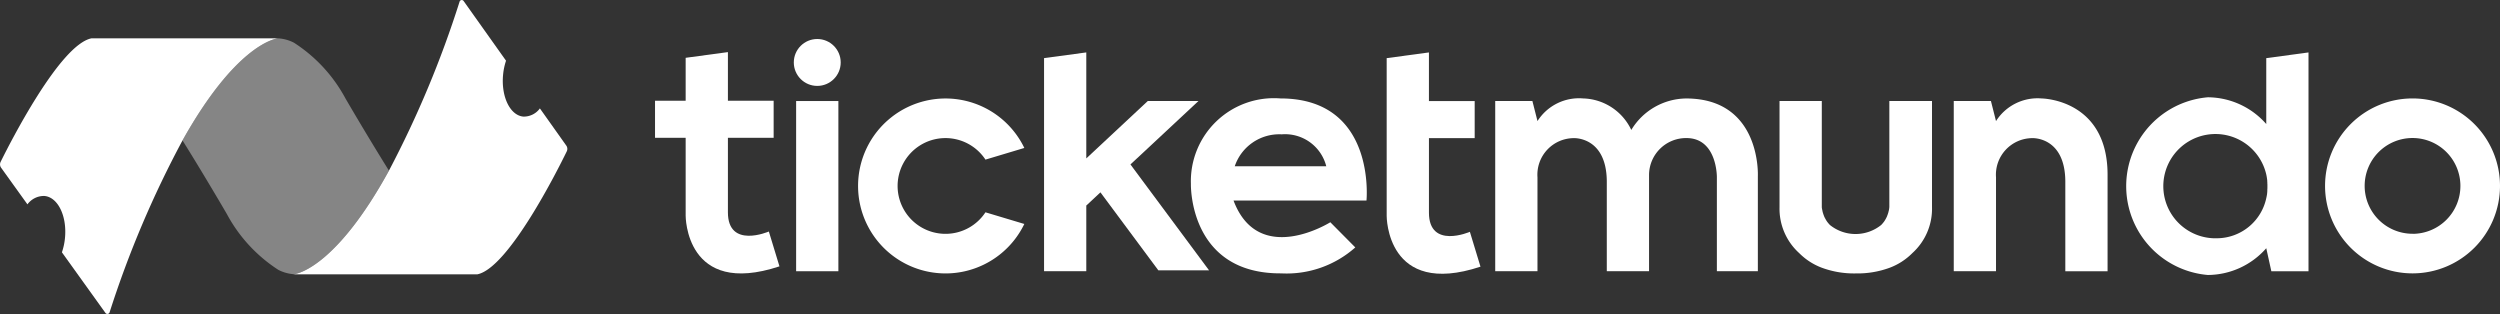
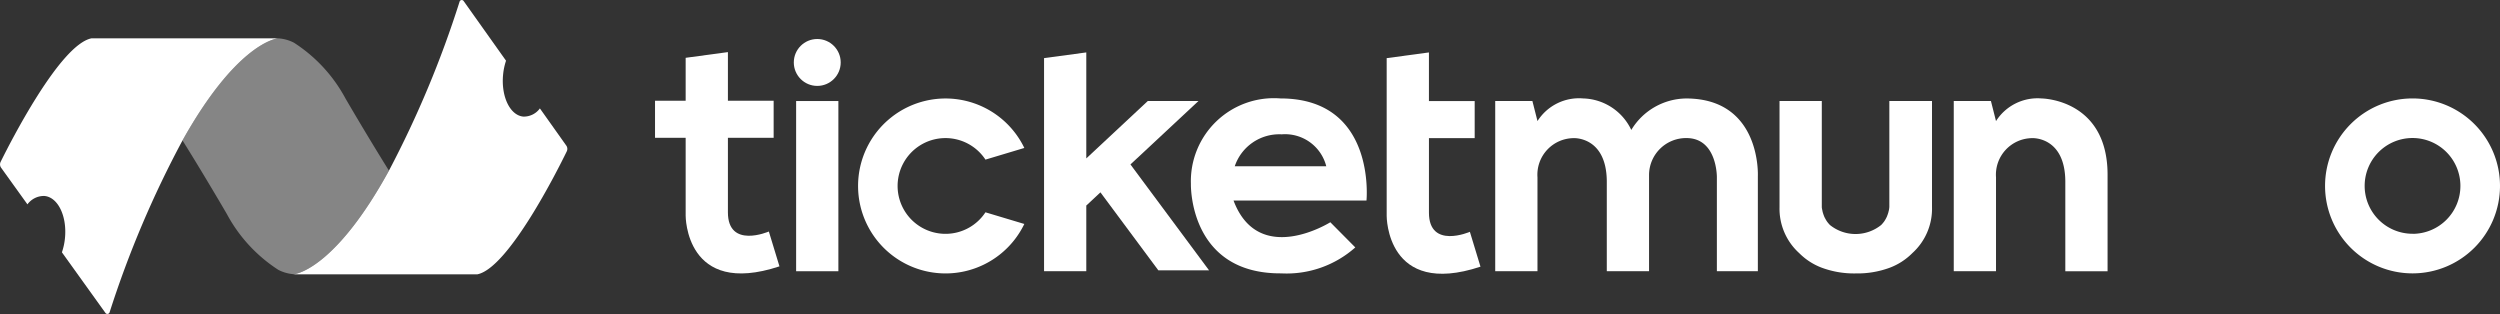
<svg xmlns="http://www.w3.org/2000/svg" width="178.803" height="22.457" viewBox="0 0 178.803 22.457">
  <rect x="0" y="0" width="178.803" height="22.457" fill="#333333" stroke="none" />
  <g id="Grupo_2454" data-name="Grupo 2454" transform="translate(-1554.059 -2497.041)">
    <g id="Grupo_2452" data-name="Grupo 2452" transform="translate(1600.906 2499.831)">
      <g id="Grupo_2451" data-name="Grupo 2451" transform="translate(80.437 4.436)">
        <g id="Grupo_2449" data-name="Grupo 2449" transform="translate(7.393 7.48)">
          <path id="Trazado_3190" data-name="Trazado 3190" d="M2303.478,2578.587s0,.018,0,.051v-.051Z" transform="translate(-2302.997 -2578.587)" fill="#fff" />
          <path id="Trazado_3191" data-name="Trazado 3191" d="M2300.82,2585.157c.028-.034.055-.069.08-.1Q2300.863,2585.105,2300.82,2585.157Z" transform="translate(-2300.82 -2583.887)" fill="#fff" />
          <path id="Trazado_3192" data-name="Trazado 3192" d="M2302.072,2583.272l-.022.049c-.009.019-.02.037-.031.054C2302.039,2583.341,2302.055,2583.306,2302.072,2583.272Z" transform="translate(-2301.803 -2582.427)" fill="#fff" />
          <path id="Trazado_3193" data-name="Trazado 3193" d="M2302.348,2582.8c-.007.018-.014.036-.022.052l-.016.033C2302.324,2582.856,2302.337,2582.827,2302.348,2582.8Z" transform="translate(-2302.042 -2582.041)" fill="#fff" />
          <path id="Trazado_3194" data-name="Trazado 3194" d="M2302.633,2582.156a.065.065,0,0,1-.006.018.481.481,0,0,1-.025.062Z" transform="translate(-2302.281 -2581.513)" fill="#fff" />
          <path id="Trazado_3195" data-name="Trazado 3195" d="M2302.8,2581.734c-.005.022-.013.043-.02.065,0,0,0,.007-.005.011C2302.782,2581.785,2302.791,2581.759,2302.8,2581.734Z" transform="translate(-2302.421 -2581.167)" fill="#fff" />
          <path id="Trazado_3196" data-name="Trazado 3196" d="M2303.143,2579.834v.007c0,.011,0,.021-.005.034s-.011.053-.017.082-.007.035-.012.053-.009.038-.015.056C2303.116,2579.979,2303.132,2579.9,2303.143,2579.834Z" transform="translate(-2302.684 -2579.609)" fill="#fff" />
          <path id="Trazado_3197" data-name="Trazado 3197" d="M2303.382,2579.11a.165.165,0,0,1,0,.029c0,.023-.005.049-.009.076l-.006.022c.006-.045.011-.085.014-.118C2303.382,2579.117,2303.382,2579.114,2303.382,2579.11Z" transform="translate(-2302.907 -2579.016)" fill="#fff" />
          <path id="Trazado_3198" data-name="Trazado 3198" d="M2303.469,2578.587s0,.018,0,.051a.075.075,0,0,1,0,.018c0-.043,0-.069,0-.069Z" transform="translate(-2302.989 -2578.587)" fill="#fff" />
        </g>
        <g id="Grupo_2450" data-name="Grupo 2450">
          <path id="Trazado_3199" data-name="Trazado 3199" d="M2270.723,2537.11v7.48a.556.556,0,0,1,0,.058.234.234,0,0,1,0,.034,4.276,4.276,0,0,1-1.411,3.309l-.012.013a4.522,4.522,0,0,1-1.6,1.028,6.631,6.631,0,0,1-2.4.408h-.029l-.052,0a.116.116,0,0,0,.023,0,6.629,6.629,0,0,1-2.4-.408,4.517,4.517,0,0,1-1.6-1.028.044.044,0,0,1-.013-.013,4.283,4.283,0,0,1-1.411-3.279c0-.014,0-.027,0-.04,0-.054,0-.083,0-.083v-7.48h3.023v7.48h0s0,.018,0,.051a.072.072,0,0,0,0,.018.083.083,0,0,1,0,.022v0a.217.217,0,0,0,0,.029c0,.023.006.049.009.076l.005.033c0,.011,0,.021.005.034l.017.082c.005.018.009.035.012.053s.009.038.015.056a.948.948,0,0,0,.032.111c.006.022.013.043.02.065l.005.011.006.018c.007.02.016.042.025.062,0,0,0,0,0,.005l.005.014a.715.715,0,0,0,.029.069l.016.032.022.049c.011.018.02.036.031.054s.031.056.049.085a.137.137,0,0,1,.011.02.11.11,0,0,1,.011.018.052.052,0,0,1,.009.013.843.843,0,0,0,.049.073.026.026,0,0,1,.007.009,1.283,1.283,0,0,0,.08.1s0,0,0,0,.005.007.009.013.009.009.013.014l.015.015c.023.027.047.054.074.082a2.926,2.926,0,0,0,3.667,0c.04-.042.078-.083.113-.125s.056-.069.08-.1a.033.033,0,0,0,.007-.009.61.61,0,0,0,.049-.073.123.123,0,0,0,.009-.013.1.1,0,0,1,.011-.018.075.075,0,0,0,.011-.02.825.825,0,0,0,.049-.085c.011-.018.021-.036.031-.054l.022-.049.016-.032a.662.662,0,0,0,.029-.069.03.03,0,0,0,.005-.014s0,0,0-.005a.636.636,0,0,0,.025-.062.077.077,0,0,0,.005-.018s0-.007.006-.011c.007-.022.014-.043.02-.065a.905.905,0,0,0,.033-.111c.005-.018.011-.038.014-.056s.009-.036.013-.053.011-.056.016-.082l.005-.034.005-.033c0-.027.006-.053.009-.076a.187.187,0,0,0,0-.029v0a.092.092,0,0,0,0-.022.063.063,0,0,0,0-.018c0-.032,0-.051,0-.051h0v-7.48Z" transform="translate(-2259.828 -2537.11)" fill="#fff" />
          <path id="Trazado_3200" data-name="Trazado 3200" d="M2276.612,2579.119v.02a.219.219,0,0,1,0-.029A.024.024,0,0,1,2276.612,2579.119Z" transform="translate(-2273.583 -2571.536)" fill="#fff" />
          <path id="Trazado_3201" data-name="Trazado 3201" d="M2303.448,2579.11a.188.188,0,0,1,0,.029v-.02S2303.448,2579.114,2303.448,2579.11Z" transform="translate(-2295.58 -2571.536)" fill="#fff" />
          <path id="Trazado_3202" data-name="Trazado 3202" d="M2276.581,2578.587v.051c0-.033,0-.051,0-.051Z" transform="translate(-2273.558 -2571.107)" fill="#fff" />
          <path id="Trazado_3203" data-name="Trazado 3203" d="M2278.881,2585.157q-.043-.052-.081-.1Q2278.838,2585.105,2278.881,2585.157Z" transform="translate(-2275.378 -2576.407)" fill="#fff" />
          <path id="Trazado_3204" data-name="Trazado 3204" d="M2276.583,2578.656a.087.087,0,0,1,0-.018c0-.033,0-.051,0-.051h0S2276.581,2578.613,2276.583,2578.656Z" transform="translate(-2273.558 -2571.107)" fill="#fff" />
          <path id="Trazado_3205" data-name="Trazado 3205" d="M2276.626,2579.237l-.006-.022c0-.027-.005-.053-.009-.076a.219.219,0,0,1,0-.029.024.024,0,0,1,0,.009Z" transform="translate(-2273.583 -2571.536)" fill="#fff" />
          <path id="Trazado_3206" data-name="Trazado 3206" d="M2276.749,2580.066c-.005-.019-.011-.039-.014-.056s-.007-.035-.013-.053-.011-.056-.016-.082l-.005-.034v-.007C2276.711,2579.9,2276.727,2579.979,2276.749,2580.066Z" transform="translate(-2273.657 -2572.129)" fill="#fff" />
          <path id="Trazado_3207" data-name="Trazado 3207" d="M2277.177,2581.81l-.005-.011c-.007-.022-.014-.043-.02-.065C2277.159,2581.759,2277.168,2581.785,2277.177,2581.81Z" transform="translate(-2274.028 -2573.686)" fill="#fff" />
          <path id="Trazado_3208" data-name="Trazado 3208" d="M2277.324,2582.236c-.009-.02-.018-.042-.025-.062s0-.013-.006-.018C2277.3,2582.182,2277.313,2582.208,2277.324,2582.236Z" transform="translate(-2274.143 -2574.032)" fill="#fff" />
          <path id="Trazado_3209" data-name="Trazado 3209" d="M2277.583,2582.885l-.016-.033c-.007-.016-.015-.034-.022-.052C2277.556,2582.827,2277.568,2582.856,2277.583,2582.885Z" transform="translate(-2274.35 -2574.561)" fill="#fff" />
          <path id="Trazado_3210" data-name="Trazado 3210" d="M2277.809,2583.375c-.011-.018-.02-.036-.031-.054l-.022-.049C2277.772,2583.306,2277.789,2583.341,2277.809,2583.375Z" transform="translate(-2274.523 -2574.947)" fill="#fff" />
          <path id="Trazado_3211" data-name="Trazado 3211" d="M2289.9,2605.481h0Z" transform="translate(-2284.451 -2593.151)" fill="#fff" />
        </g>
      </g>
      <path id="Trazado_3212" data-name="Trazado 3212" d="M2110.686,2533.158c-6.743,2.232-6.709-3.627-6.709-3.627v-11.288l3.022-.408v3.476h3.272v2.652H2107v5.33c0,2.641,2.928,1.372,2.928,1.372Z" transform="translate(-2051.647 -2516.875)" fill="#fff" />
      <rect id="Rectángulo_2488" data-name="Rectángulo 2488" width="3.022" height="12.173" transform="translate(10.093 4.436)" fill="#fff" />
      <path id="Trazado_3213" data-name="Trazado 3213" d="M2452.8,2575.021c.007-.033.015-.067.021-.1-.006.035-.013.07-.021.1Z" transform="translate(-2337.563 -2563.665)" fill="#fff" />
      <path id="Trazado_3214" data-name="Trazado 3214" d="M2452.823,2566.339c-.006-.034-.014-.067-.021-.1v0C2452.81,2566.271,2452.817,2566.3,2452.823,2566.339Z" transform="translate(-2337.563 -2556.547)" fill="#fff" />
      <path id="Trazado_3215" data-name="Trazado 3215" d="M2149.7,2536.273h-2.659v12.173h3.022v-6.718a2.615,2.615,0,0,1,2.6-2.8s2.327-.117,2.358,3.071v6.446h3.022v-6.9a2.649,2.649,0,0,1,2.675-2.622c2.2,0,2.176,2.788,2.176,2.788v6.732h2.931v-6.807s.257-5.545-5.138-5.545a4.639,4.639,0,0,0-3.914,2.251,3.924,3.924,0,0,0-3.445-2.254,3.519,3.519,0,0,0-3.264,1.619Z" transform="translate(-2086.948 -2531.838)" fill="#fff" />
      <path id="Trazado_3216" data-name="Trazado 3216" d="M2339.872,2541.548v6.9h-3.022V2542c-.03-3.188-2.357-3.071-2.357-3.071a2.615,2.615,0,0,0-2.6,2.8v6.718h-3.022v-12.172h2.659l.363,1.435a3.518,3.518,0,0,1,3.264-1.619S2339.872,2536.123,2339.872,2541.548Z" transform="translate(-2235.983 -2531.839)" fill="#fff" />
      <path id="Trazado_3217" data-name="Trazado 3217" d="M1974.29,2525.846l4.868-4.539h-3.626l-4.4,4.107v-7.58l-3.021.408v15.241h3.021v-4.706h.011l1-.935,4.144,5.58h3.627Z" transform="translate(-1940.286 -2516.875)" fill="#fff" />
      <path id="Trazado_3218" data-name="Trazado 3218" d="M2032.723,2536.1a5.939,5.939,0,0,0-6.4,6.12s-.171,6.437,6.465,6.392a7.391,7.391,0,0,0,5.292-1.857l-1.786-1.8s-5.123,3.224-6.922-1.552h9.509S2039.6,2536.1,2032.723,2536.1Zm-3.264,4.851a3.361,3.361,0,0,1,3.355-2.283,3.039,3.039,0,0,1,3.19,2.283Z" transform="translate(-1987.995 -2531.85)" fill="#fff" />
      <ellipse id="Elipse_1124" data-name="Elipse 1124" cx="1.677" cy="1.677" rx="1.677" ry="1.677" transform="translate(9.927 0)" fill="#fff" />
-       <path id="Trazado_3219" data-name="Trazado 3219" d="M2407.284,2518.243v4.714a5.6,5.6,0,0,0-4.176-1.914,6.377,6.377,0,0,0,0,12.709,5.6,5.6,0,0,0,4.176-1.914l.363,1.646h2.658v-15.649Zm-3.507,12.883a3.729,3.729,0,1,1,3.507-4.563c.008.034.015.069.021.1s.011.06.016.091.01.06.014.09.005.032.007.049.005.039.007.058,0,.029.005.045,0,.028,0,.043,0,.036.005.054,0,.041,0,.061c0,.045.006.09.007.135s0,.071,0,.107,0,.072,0,.107,0,.09-.007.134c0,.021,0,.042,0,.063s0,.031,0,.047,0,.038-.006.057a.269.269,0,0,1,0,.028c0,.025-.005.049-.009.073a.207.207,0,0,1,0,.033c0,.028-.008.056-.013.084a.008.008,0,0,1,0,0q-.007.051-.018.1c-.006.035-.013.07-.021.1A3.629,3.629,0,0,1,2403.777,2531.126Z" transform="translate(-2292.045 -2516.875)" fill="#fff" />
      <path id="Trazado_3220" data-name="Trazado 3220" d="M2482.375,2536.1a6.256,6.256,0,1,0,6.256,6.256A6.257,6.257,0,0,0,2482.375,2536.1Zm0,9.679a3.424,3.424,0,1,1,3.424-3.424A3.423,3.423,0,0,1,2482.375,2545.784Z" transform="translate(-2356.675 -2531.85)" fill="#fff" />
      <path id="Trazado_3221" data-name="Trazado 3221" d="M1900.587,2545.784a3.424,3.424,0,1,1,2.858-5.308l2.78-.834a6.256,6.256,0,1,0,0,5.436l-2.78-.834A3.415,3.415,0,0,1,1900.587,2545.784Z" transform="translate(-1879.811 -2531.85)" fill="#fff" />
      <path id="Trazado_3222" data-name="Trazado 3222" d="M1822.718,2533.029c-6.744,2.232-6.709-3.627-6.709-3.627v-5.569h-2.191v-2.652h2.191v-3.068l3.022-.408v3.476h3.271v2.652h-3.271v5.331c0,2.64,2.928,1.372,2.928,1.372Z" transform="translate(-1813.817 -2516.769)" fill="#fff" />
    </g>
    <g id="Grupo_2453" data-name="Grupo 2453" transform="translate(1554.059 2497.041)">
      <path id="Trazado_3223" data-name="Trazado 3223" d="M1641.2,2521.715c-3.67,6.689-6.379,7.345-6.783,7.408a2.849,2.849,0,0,1-1.125-.31,10.838,10.838,0,0,1-3.688-4q-.335-.573-.653-1.111c-.005-.007-.009-.015-.015-.023-.92-1.556-1.737-2.9-2.462-4.06-.014-.023-.029-.045-.042-.067,3.744-6.685,6.485-7.255,6.83-7.3h0a2.83,2.83,0,0,1,1.143.312,10.826,10.826,0,0,1,3.688,3.994c.224.383.44.752.653,1.111a.174.174,0,0,1,.014.025C1639.673,2519.233,1640.481,2520.564,1641.2,2521.715Z" transform="translate(-1613.381 -2509.51)" fill="#fff" opacity="0.4" />
      <path id="Trazado_3224" data-name="Trazado 3224" d="M1689.965,2507.868c-.651,1.336-4.17,8.346-6.392,8.792h-13.16l.052-.005c.4-.063,3.113-.719,6.783-7.408a73.615,73.615,0,0,0,5.053-12.092.162.162,0,0,1,.287-.043l3.034,4.271a4.446,4.446,0,0,0-.211,1.008c-.148,1.562.5,2.9,1.445,2.989a1.423,1.423,0,0,0,1.188-.586l1.888,2.66A.407.407,0,0,1,1689.965,2507.868Z" transform="translate(-1649.43 -2497.041)" fill="#fff" />
      <path id="Trazado_3225" data-name="Trazado 3225" d="M1573.978,2512.234a.253.253,0,0,0-.034,0h0c-.344.047-3.086.617-6.83,7.3a72.953,72.953,0,0,0-5.217,12.3.167.167,0,0,1-.294.045l-3.116-4.339a4.456,4.456,0,0,0,.22-1.03c.15-1.569-.507-2.914-1.47-3a1.458,1.458,0,0,0-1.216.6l-1.883-2.62a.409.409,0,0,1-.034-.42c.664-1.342,4.24-8.388,6.5-8.835Z" transform="translate(-1554.059 -2509.494)" fill="#fff" />
    </g>
  </g>
</svg>